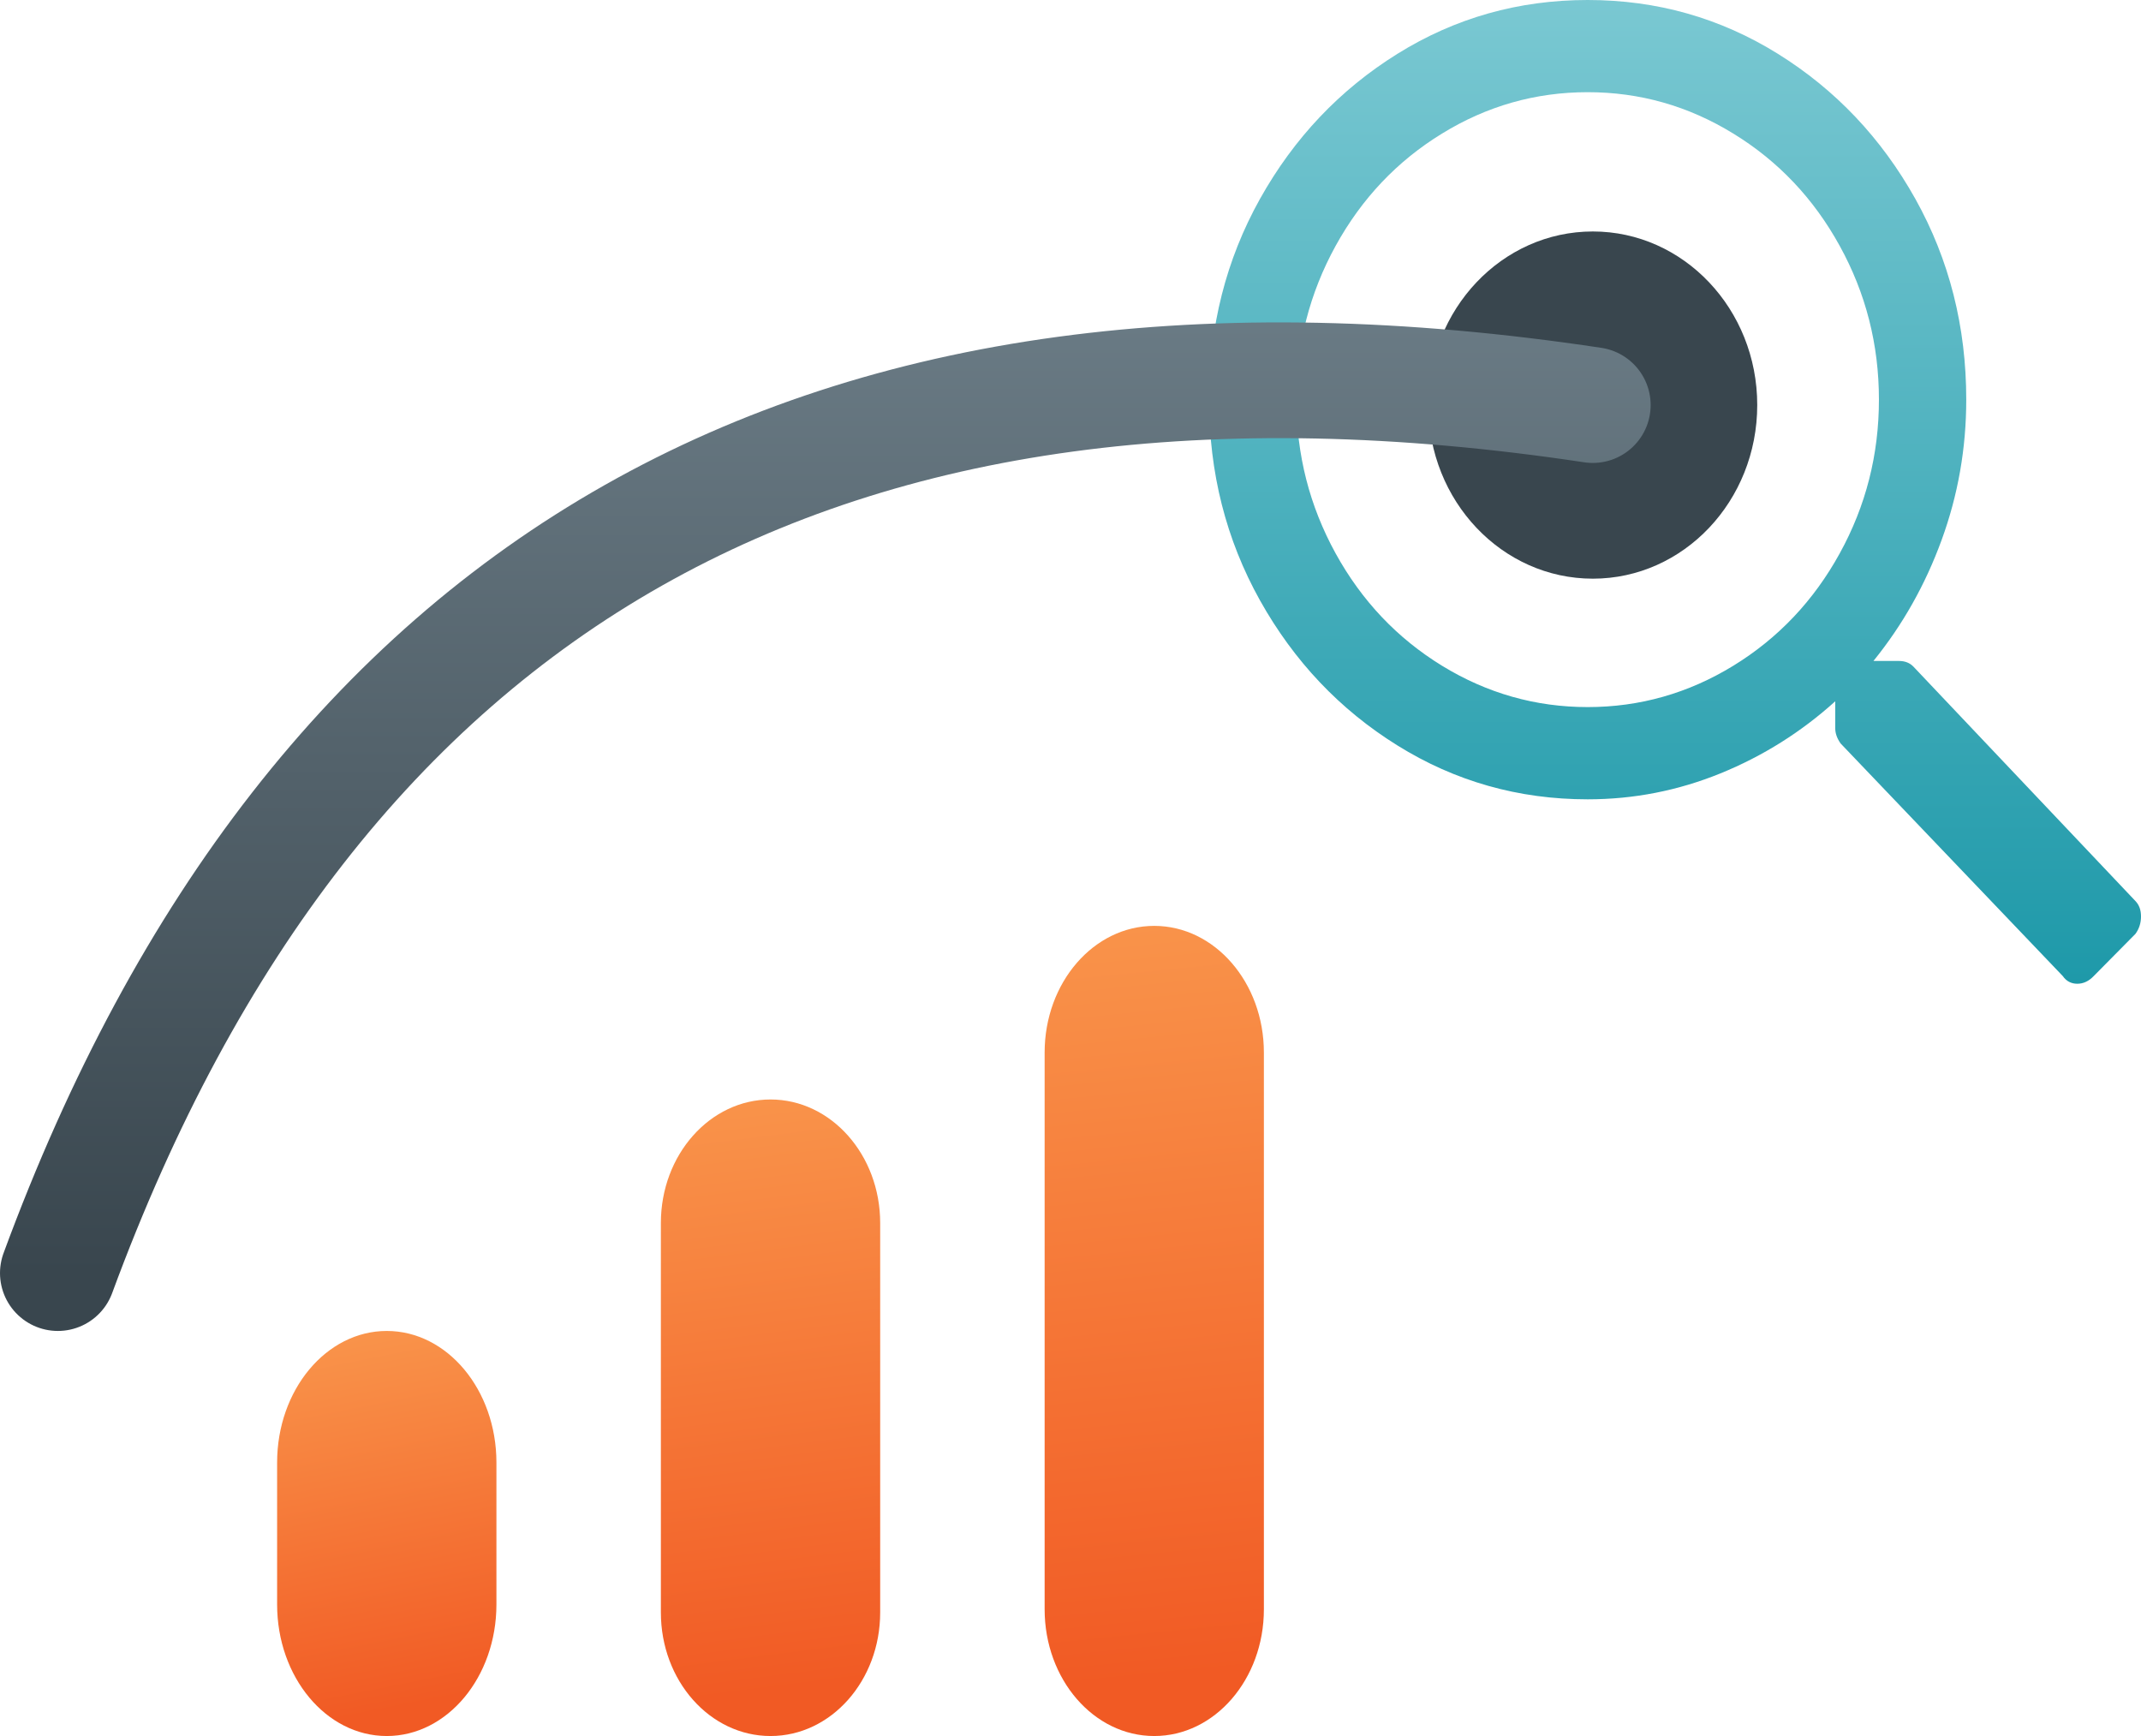
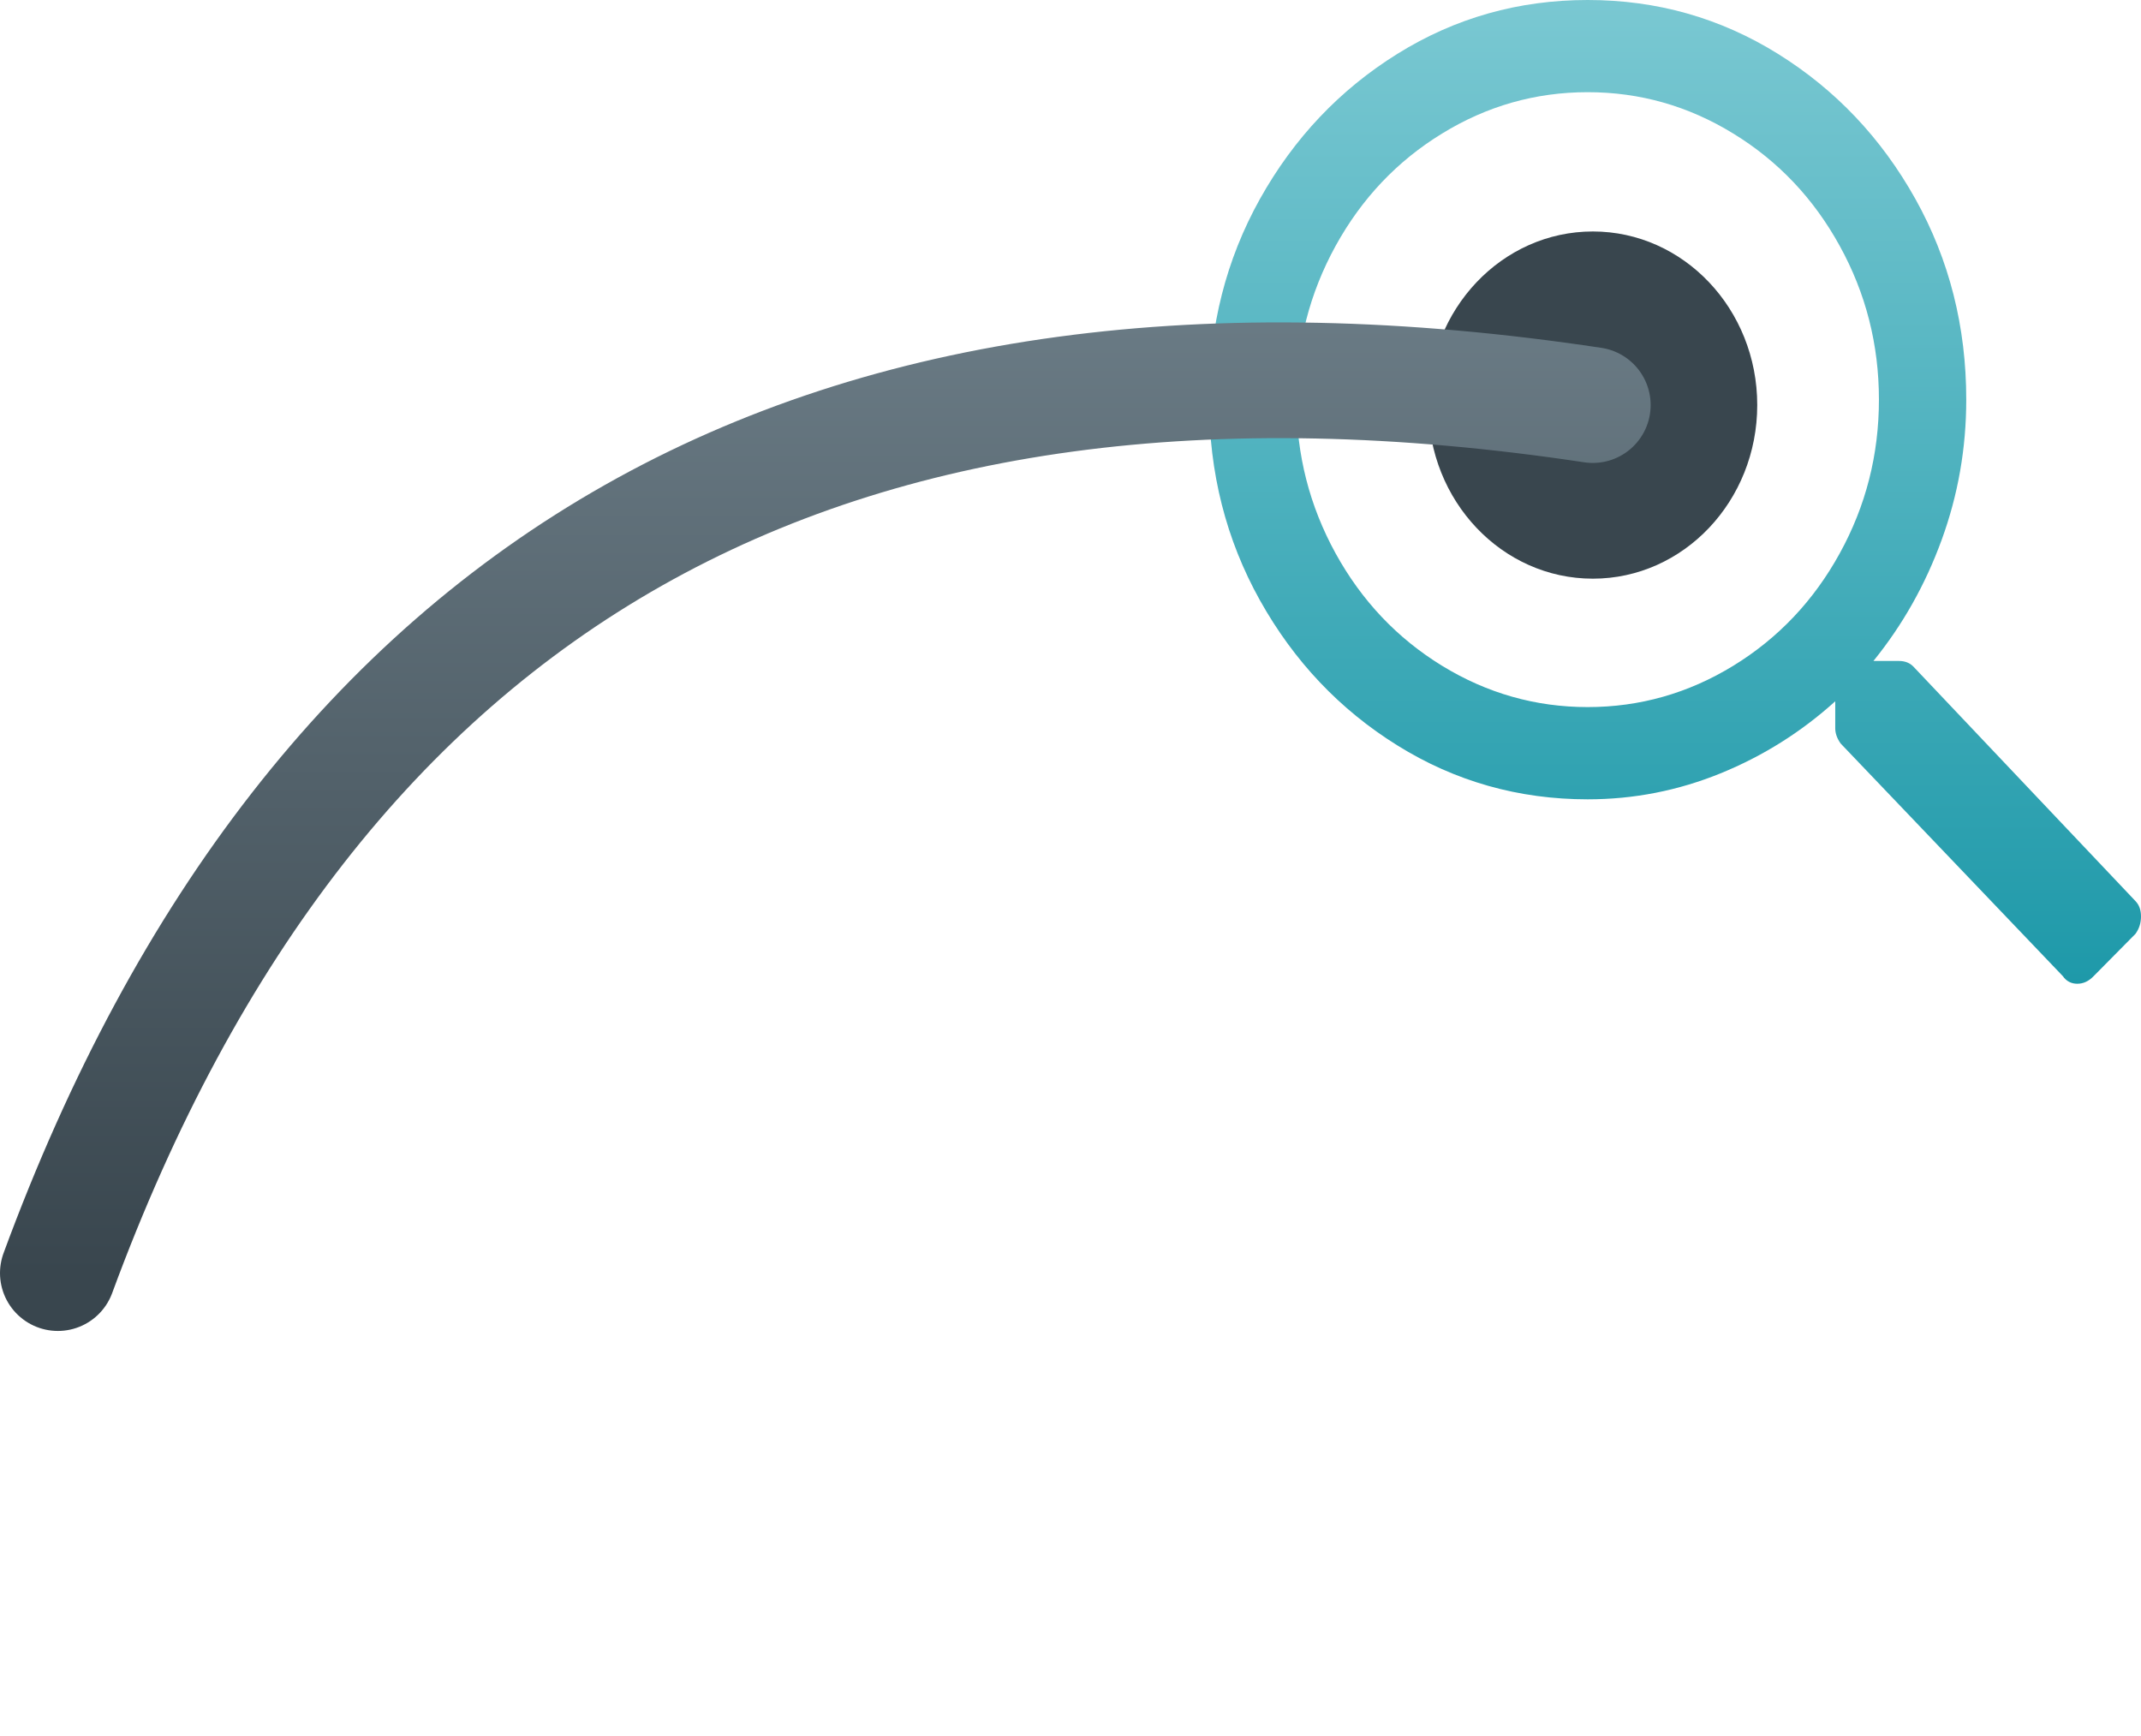
<svg xmlns="http://www.w3.org/2000/svg" width="37px" height="30px" viewBox="0 0 37 30" version="1.1">
  <title>E3C2CD4E-4EF4-4EA4-BCC7-BDC073912C7C</title>
  <desc>Created with sketchtool.</desc>
  <defs>
    <linearGradient x1="50%" y1="0%" x2="60.051%" y2="92.742%" id="linearGradient-1">
      <stop stop-color="#F9934A" offset="0%" />
      <stop stop-color="#F15A24" offset="100%" />
    </linearGradient>
    <linearGradient x1="50%" y1="0%" x2="54.07%" y2="92.742%" id="linearGradient-2">
      <stop stop-color="#F9934A" offset="0%" />
      <stop stop-color="#F15A24" offset="100%" />
    </linearGradient>
    <linearGradient x1="50%" y1="0%" x2="52.513%" y2="92.742%" id="linearGradient-3">
      <stop stop-color="#F9934A" offset="0%" />
      <stop stop-color="#F15A24" offset="100%" />
    </linearGradient>
    <linearGradient x1="50%" y1="100%" x2="50%" y2="0%" id="linearGradient-4">
      <stop stop-color="#1E99A9" offset="0%" />
      <stop stop-color="#7AC8D2" offset="100%" />
    </linearGradient>
    <linearGradient x1="50%" y1="0%" x2="50%" y2="100%" id="linearGradient-5">
      <stop stop-color="#6B7C86" offset="0%" />
      <stop stop-color="#39464E" offset="100%" />
    </linearGradient>
  </defs>
  <g id="Services-Summary-Page" stroke="none" stroke-width="1" fill="none" fill-rule="evenodd">
    <g id="CC-Services-Summary-Interactive-V01" transform="translate(-235, -1812)">
      <g id="Services" transform="translate(0, 550)">
        <g id="CRO" transform="translate(212, 1237)">
          <g id="cro_icon" transform="translate(24, 25)">
            <g id="glyph">
              <g id="Group-15">
-                 <path d="M5.684,30 L5.684,30 C4.638,30 3.789,28.982 3.789,27.726 L3.789,25.275 C3.789,24.019 4.638,23 5.684,23 C6.73,23 7.579,24.019 7.579,25.275 L7.579,27.726 C7.579,28.982 6.73,30 5.684,30" id="Fill-3" fill="url(#linearGradient-1)" />
-                 <path d="M12.316,30 L12.316,30 C11.269,30 10.421,29.044 10.421,27.864 L10.421,21.135 C10.421,19.956 11.269,19 12.316,19 C13.362,19 14.211,19.956 14.211,21.135 L14.211,27.864 C14.211,29.044 13.362,30 12.316,30" id="Fill-5" fill="url(#linearGradient-2)" />
-                 <path d="M18.947,30 L18.947,30 C17.901,30 17.053,29.02 17.053,27.81 L17.053,18.189 C17.053,16.98 17.901,16 18.947,16 C19.993,16 20.842,16.98 20.842,18.189 L20.842,27.81 C20.842,29.02 19.993,30 18.947,30" id="Fill-7" fill="url(#linearGradient-3)" />
                <path d="M29.368,6.999 C29.368,8.657 28.096,10 26.527,10 C24.956,10 23.684,8.657 23.684,6.999 C23.684,5.343 24.956,4 26.527,4 C28.096,4 29.368,5.343 29.368,6.999" id="Fill-11" fill="#39464E" />
                <path d="M26.438,12.219 C27.339,12.219 28.178,11.98 28.954,11.505 C29.73,11.029 30.344,10.381 30.794,9.562 C31.245,8.743 31.471,7.858 31.471,6.906 C31.471,5.954 31.245,5.069 30.794,4.25 C30.344,3.431 29.73,2.783 28.954,2.308 C28.178,1.831 27.339,1.593 26.438,1.593 C25.536,1.593 24.697,1.831 23.921,2.308 C23.145,2.783 22.532,3.431 22.081,4.25 C21.631,5.069 21.404,5.954 21.404,6.906 C21.404,7.858 21.631,8.743 22.081,9.562 C22.532,10.381 23.145,11.029 23.921,11.505 C24.697,11.98 25.536,12.219 26.438,12.219 L26.438,12.219 Z M35.905,15.572 C35.969,15.639 36,15.727 36,15.838 C36,15.948 35.969,16.048 35.905,16.137 L35.183,16.867 C35.098,16.956 35.004,17 34.899,17 C34.794,17 34.71,16.956 34.648,16.867 L30.81,12.849 C30.747,12.761 30.716,12.673 30.716,12.584 L30.716,12.119 C30.128,12.65 29.468,13.065 28.734,13.364 C28,13.663 27.234,13.813 26.438,13.813 C25.242,13.813 24.146,13.502 23.15,12.882 C22.154,12.263 21.363,11.427 20.775,10.376 C20.188,9.324 19.895,8.168 19.895,6.906 C19.895,5.644 20.188,4.488 20.775,3.436 C21.363,2.385 22.154,1.55 23.15,0.93 C24.146,0.31 25.242,0 26.438,0 C27.633,0 28.728,0.31 29.725,0.93 C30.721,1.55 31.512,2.385 32.1,3.436 C32.687,4.488 32.98,5.644 32.98,6.906 C32.98,7.747 32.838,8.555 32.555,9.33 C32.273,10.104 31.879,10.802 31.376,11.422 L31.817,11.422 C31.921,11.422 32.005,11.455 32.068,11.521 L35.905,15.572 Z" id="Fill-13" fill="url(#linearGradient-4)" />
                <path d="M26.526,7 C13.263,5 4.421,10 0,22" id="Path-2" stroke="url(#linearGradient-5)" stroke-width="2" stroke-linecap="round" fill-rule="nonzero" />
              </g>
            </g>
          </g>
        </g>
      </g>
    </g>
  </g>
</svg>